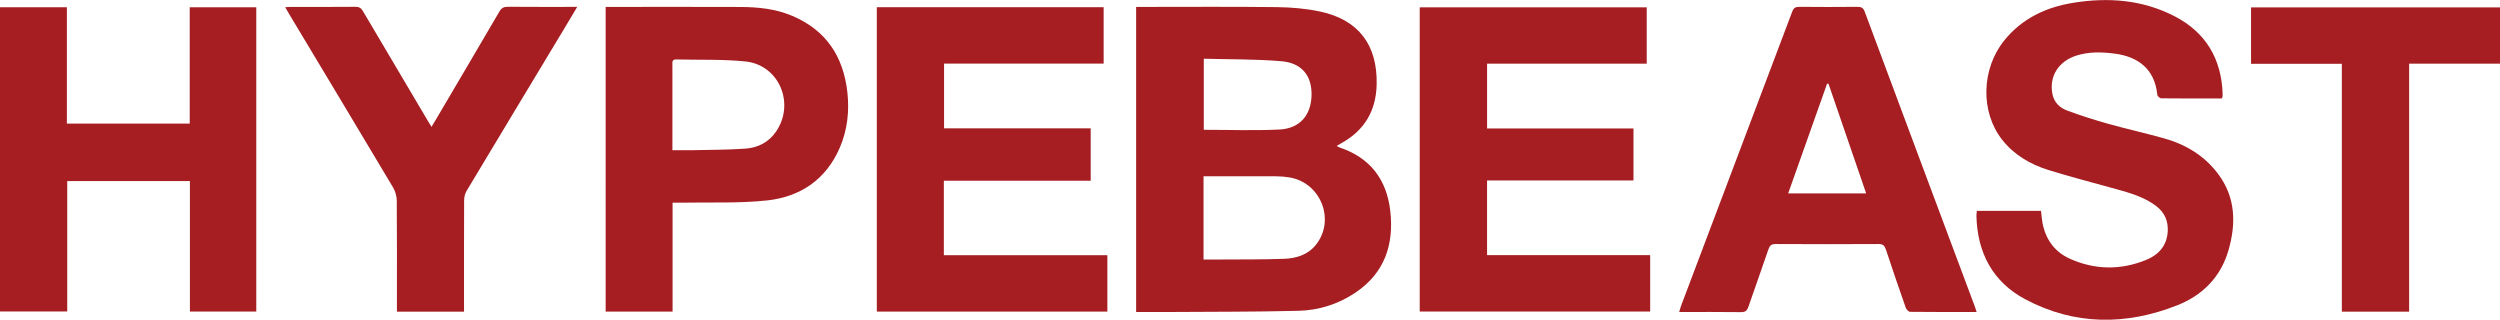
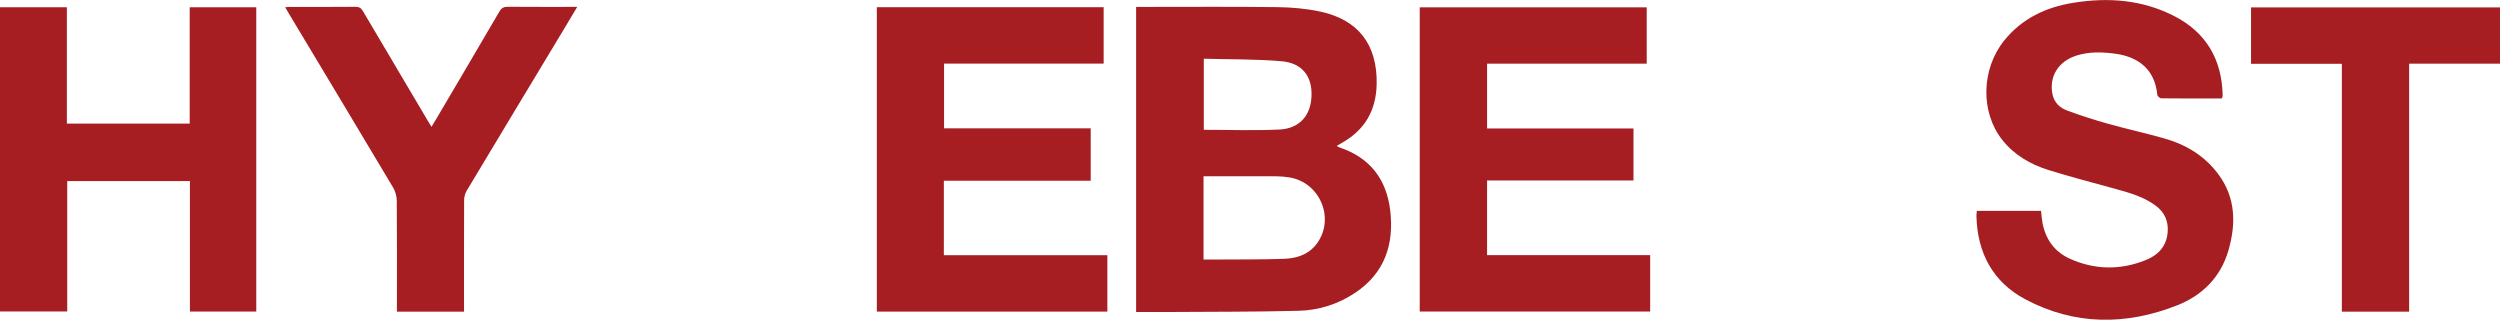
<svg xmlns="http://www.w3.org/2000/svg" id="Layer_2" viewBox="0 0 975.31 124.73">
  <defs>
    <style>.cls-1{fill:#a61e22;}</style>
  </defs>
  <g id="Layer_1-2">
    <g id="_x32_5_x5F_Hype_Beast">
      <path class="cls-1" d="M521.48,56.94c.45.24.76.47,1.11.58,11.92,4,18.38,12.47,19.79,24.76,1.51,13.12-2.21,24.24-13.62,31.9-6.67,4.48-14.23,6.87-22.15,7.07-17.08.43-34.16.35-51.25.47-3.99.03-7.98,0-12.13,0V2.7h2.58c17.48,0,34.95-.13,52.42.08,5.58.07,11.25.56,16.7,1.71,15.05,3.18,22.46,13.01,22.14,28.38-.21,10.29-4.7,17.95-13.71,22.95-.6.33-1.18.7-1.9,1.13ZM469.53,101.24c2.42,0,4.57.01,6.71,0,8.23-.06,16.46.03,24.68-.27,4.77-.17,9.32-1.53,12.48-5.51,7.68-9.66,1.83-24.32-10.45-26.26-1.59-.25-3.21-.41-4.82-.42-8.69-.04-17.39-.02-26.08-.02-.81,0-1.62,0-2.52,0v32.48ZM469.63,22.91v27.73c9.99,0,19.77.36,29.51-.11,7.9-.38,12.31-5.54,12.52-13.26.21-7.55-3.65-12.67-11.64-13.37-10-.88-20.1-.7-30.39-.99Z" />
      <path class="cls-1" d="M0,2.83h26.09v45.39h47.92V2.84h25.97v118.7h-25.89v-50.9H26.23v50.87H0V2.83Z" />
      <path class="cls-1" d="M430.56,24.8h-62.26v25.27h57.21v20.45h-57.29v29.05h63.79v21.99h-89.94V2.82h88.49v21.98Z" />
      <path class="cls-1" d="M643.77,99.55v21.98h-89.9V2.85h88.56v21.98h-62.28v25.3h57.11v20.28h-57.12v29.13h63.62Z" />
      <path class="cls-1" d="M866.72,38.42c-7.89,0-15.73.03-23.58-.06-.54,0-1.48-.87-1.53-1.4-1-10.31-7.87-14.88-16.48-16.02-5-.66-9.97-.82-14.85.67-7.25,2.21-10.98,8.26-9.56,15.15.69,3.32,2.91,5.33,5.78,6.39,5.25,1.94,10.6,3.65,15.99,5.16,7.17,2.01,14.46,3.62,21.64,5.63,8.51,2.38,15.83,6.73,21.21,13.92,6.9,9.2,7.05,19.45,4,29.91-3.02,10.36-10.13,17.47-19.95,21.34-20.01,7.89-40.1,7.86-59.29-2.36-12.71-6.76-18.74-18.2-19.05-32.6-.01-.59.11-1.19.17-1.88h25.04c.18,1.54.27,3.12.56,4.67,1.21,6.4,4.7,11.29,10.6,13.96,9.78,4.42,19.86,4.56,29.8.52,4.82-1.96,8.12-5.48,8.46-11.09.25-4.18-1.25-7.49-4.58-10.01-4.66-3.51-10.14-5.04-15.62-6.57-8.8-2.46-17.67-4.71-26.39-7.44-6.99-2.19-13.26-5.82-17.92-11.68-8.64-10.87-8.27-27.76.82-38.95,6.91-8.5,16.17-12.85,26.73-14.57,13.67-2.23,27.06-1.24,39.56,5.19,12.31,6.33,18.43,16.74,18.83,30.55,0,.31-.01.62-.06.92-.02.14-.12.27-.32.68Z" />
-       <path class="cls-1" d="M771.11,121.72c-8.85,0-17.39.03-25.92-.07-.59,0-1.47-.93-1.71-1.61-2.65-7.54-5.24-15.09-7.74-22.68-.51-1.53-1.15-2.17-2.87-2.16-13.39.08-26.78.07-40.17,0-1.6,0-2.27.54-2.77,2.01-2.55,7.49-5.25,14.92-7.81,22.41-.52,1.52-1.16,2.17-2.9,2.15-7.92-.11-15.84-.05-24.13-.05.29-.96.48-1.73.75-2.46,14.45-38.22,28.92-76.43,43.33-114.67.57-1.51,1.29-1.94,2.83-1.92,7.54.08,15.08.07,22.63,0,1.51-.01,2.27.35,2.84,1.89,14.28,38.37,28.63,76.71,42.97,115.05.21.56.37,1.15.69,2.11ZM713.33,32.65c-.19.01-.37.02-.56.04-5.04,14.22-10.09,28.45-15.16,42.75h30.42c-4.95-14.41-9.83-28.6-14.7-42.79Z" />
-       <path class="cls-1" d="M236.29,2.7h2.63c16.62,0,33.25-.05,49.87.02,6.94.03,13.81.71,20.32,3.48,13.2,5.61,19.93,15.86,21.47,29.81.81,7.38.02,14.64-2.91,21.49-5.33,12.47-15.37,19.29-28.39,20.69-11.04,1.19-22.27.66-33.42.88-1.07.02-2.13,0-3.47,0v42.49h-26.11V2.7ZM262.32,58.59c2.82,0,5.42.05,8.01,0,6.84-.15,13.69-.12,20.51-.61,4.83-.35,9.04-2.46,11.9-6.62,7.54-10.99,1.2-26.05-11.96-27.39-8.92-.91-17.97-.54-26.96-.78-1.74-.05-1.5,1.11-1.5,2.17,0,9.85,0,19.7,0,29.55,0,1.14,0,2.27,0,3.69Z" />
      <path class="cls-1" d="M225.18,2.7c-1.83,3.07-3.39,5.7-4.96,8.31-12.74,21.14-25.49,42.27-38.18,63.44-.63,1.05-.97,2.43-.97,3.67-.07,13.55-.04,27.1-.04,40.64v2.83h-26.18c0-.91,0-1.8,0-2.69,0-13.55.05-27.1-.06-40.64-.01-1.73-.57-3.65-1.45-5.14-13.42-22.52-26.94-44.99-40.43-67.47-.5-.84-.99-1.69-1.66-2.84.82-.05,1.31-.11,1.8-.11,8.54,0,17.09.03,25.63-.04,1.42-.01,2.18.45,2.9,1.67,8.54,14.51,17.14,28.99,25.72,43.47.27.46.56.91,1.04,1.67.61-1,1.11-1.81,1.59-2.62,8.31-14.11,16.64-28.21,24.9-42.35.81-1.38,1.69-1.86,3.26-1.85,8.84.07,17.68.04,27.11.04Z" />
      <path class="cls-1" d="M939.86,121.59h-26.25V24.9h-35.42V2.89h97.12v21.94h-35.45v96.76Z" />
    </g>
  </g>
</svg>